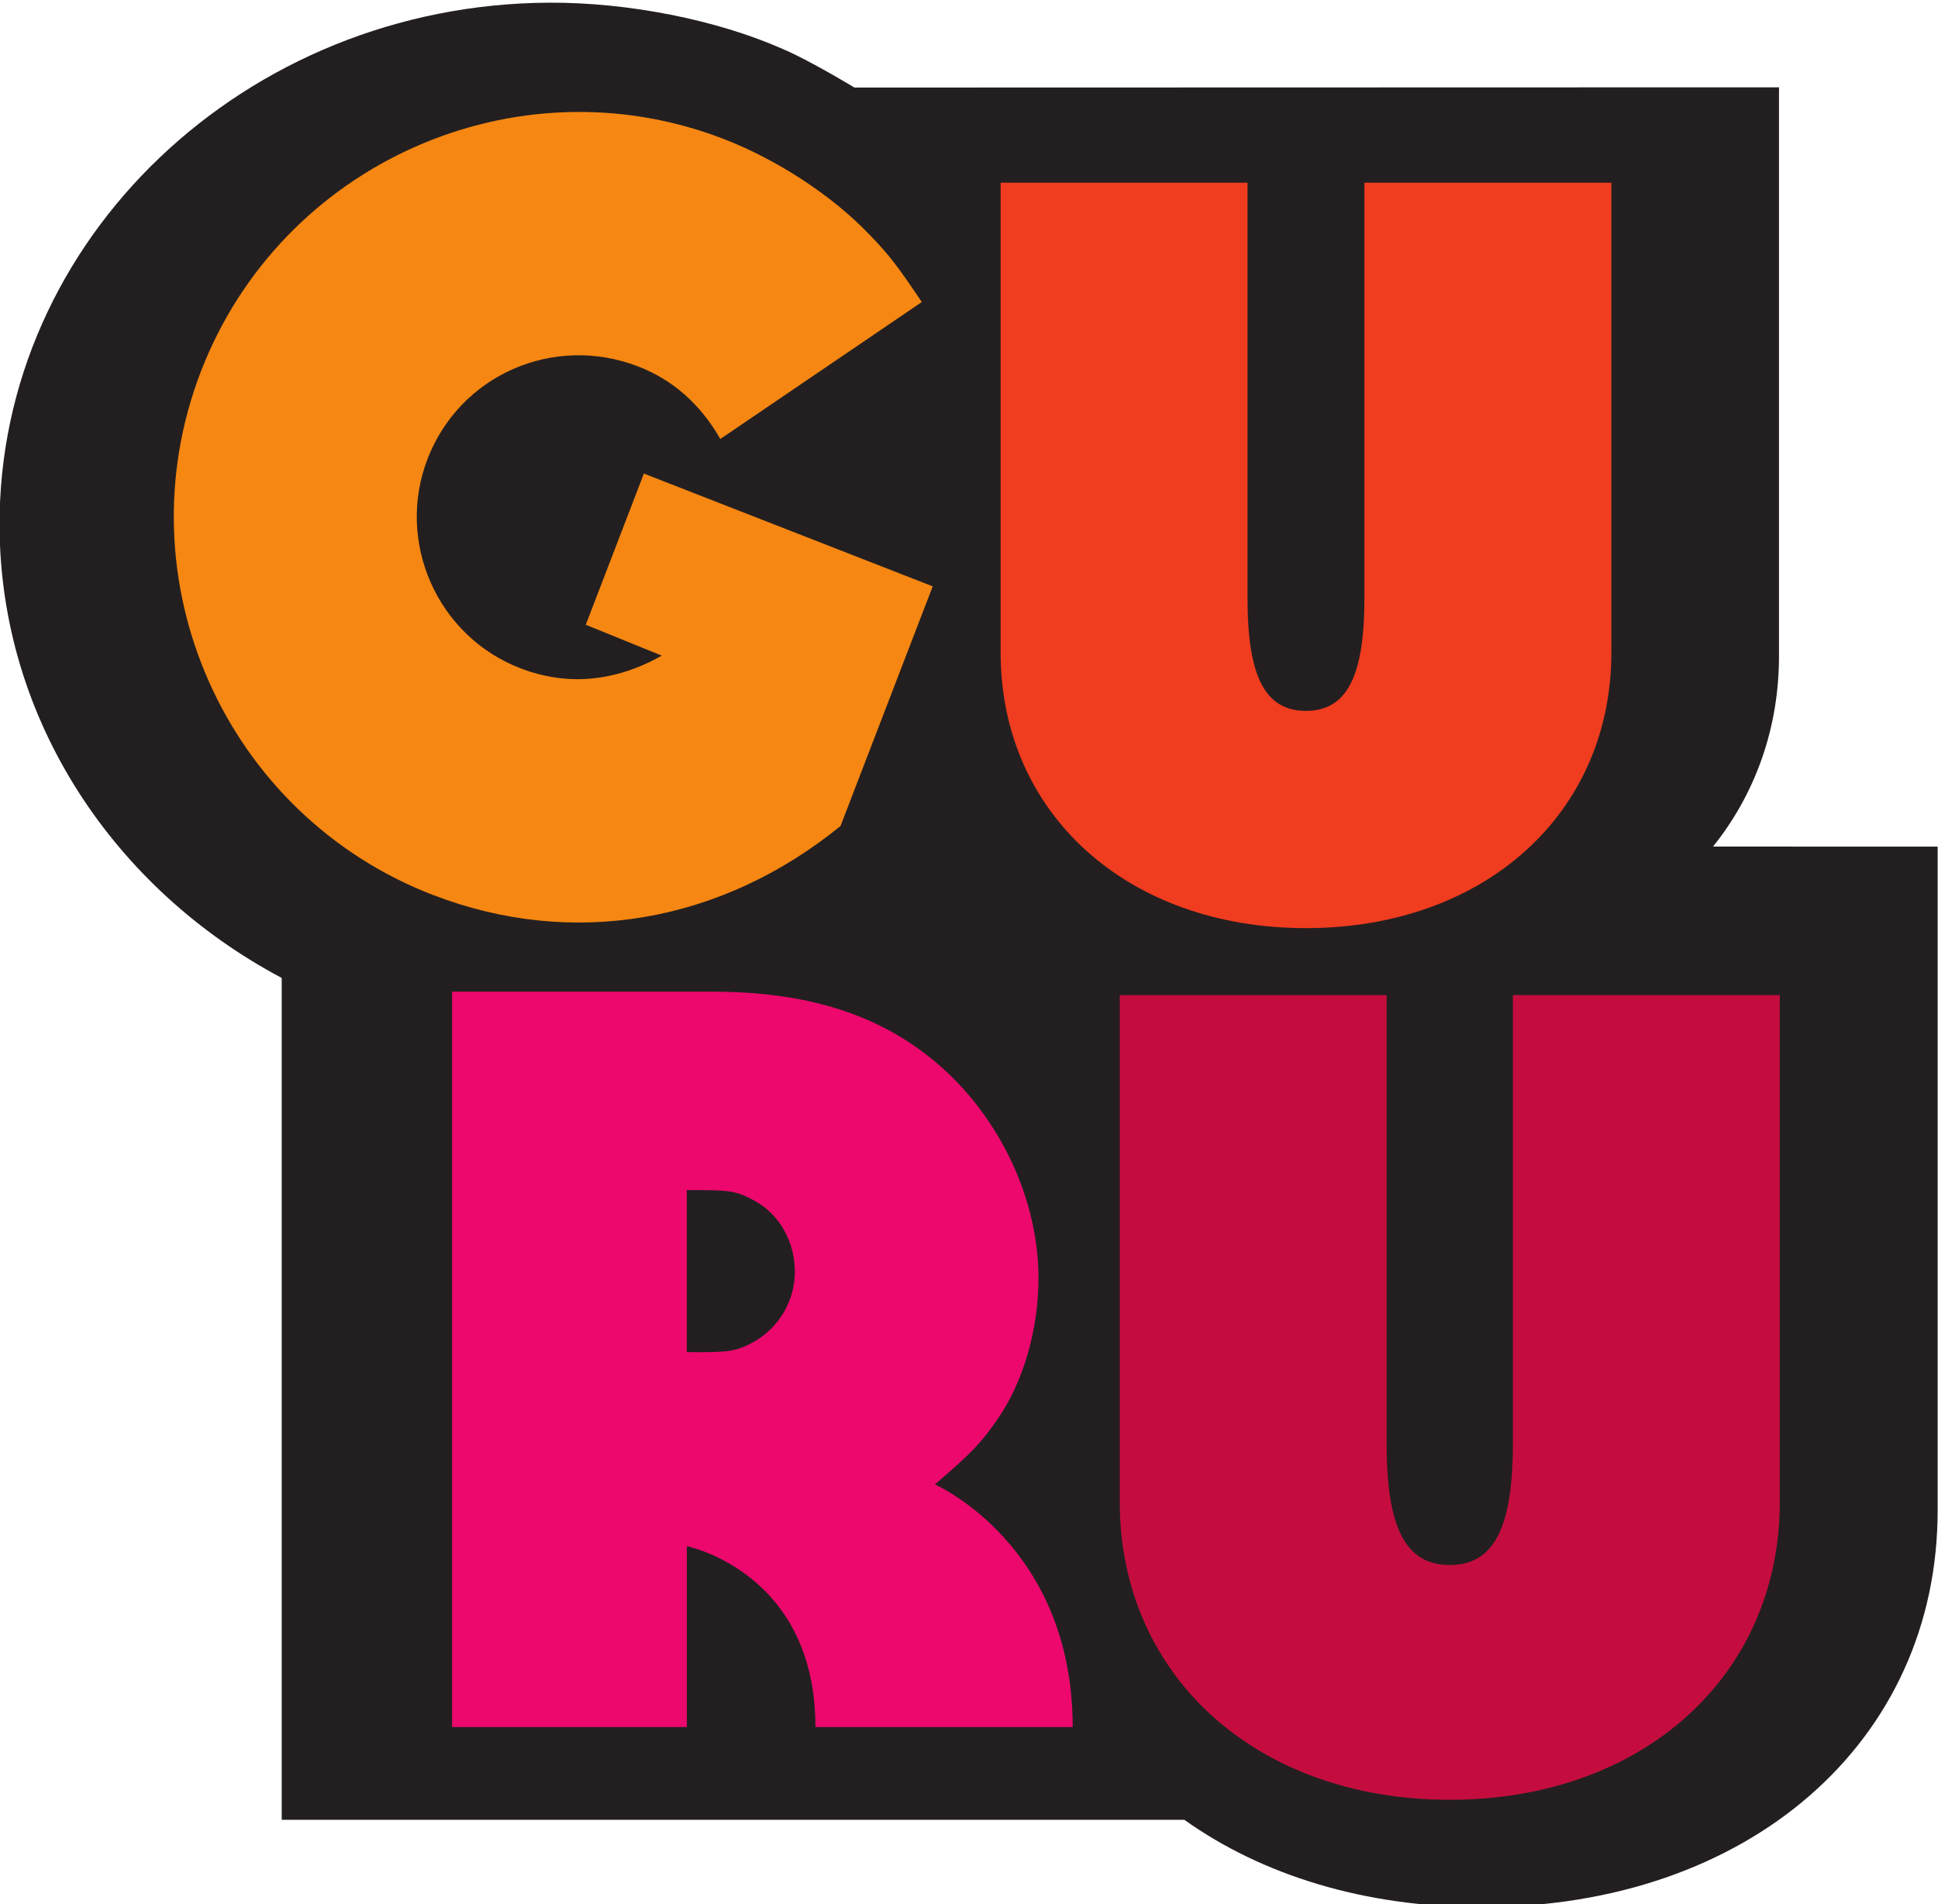
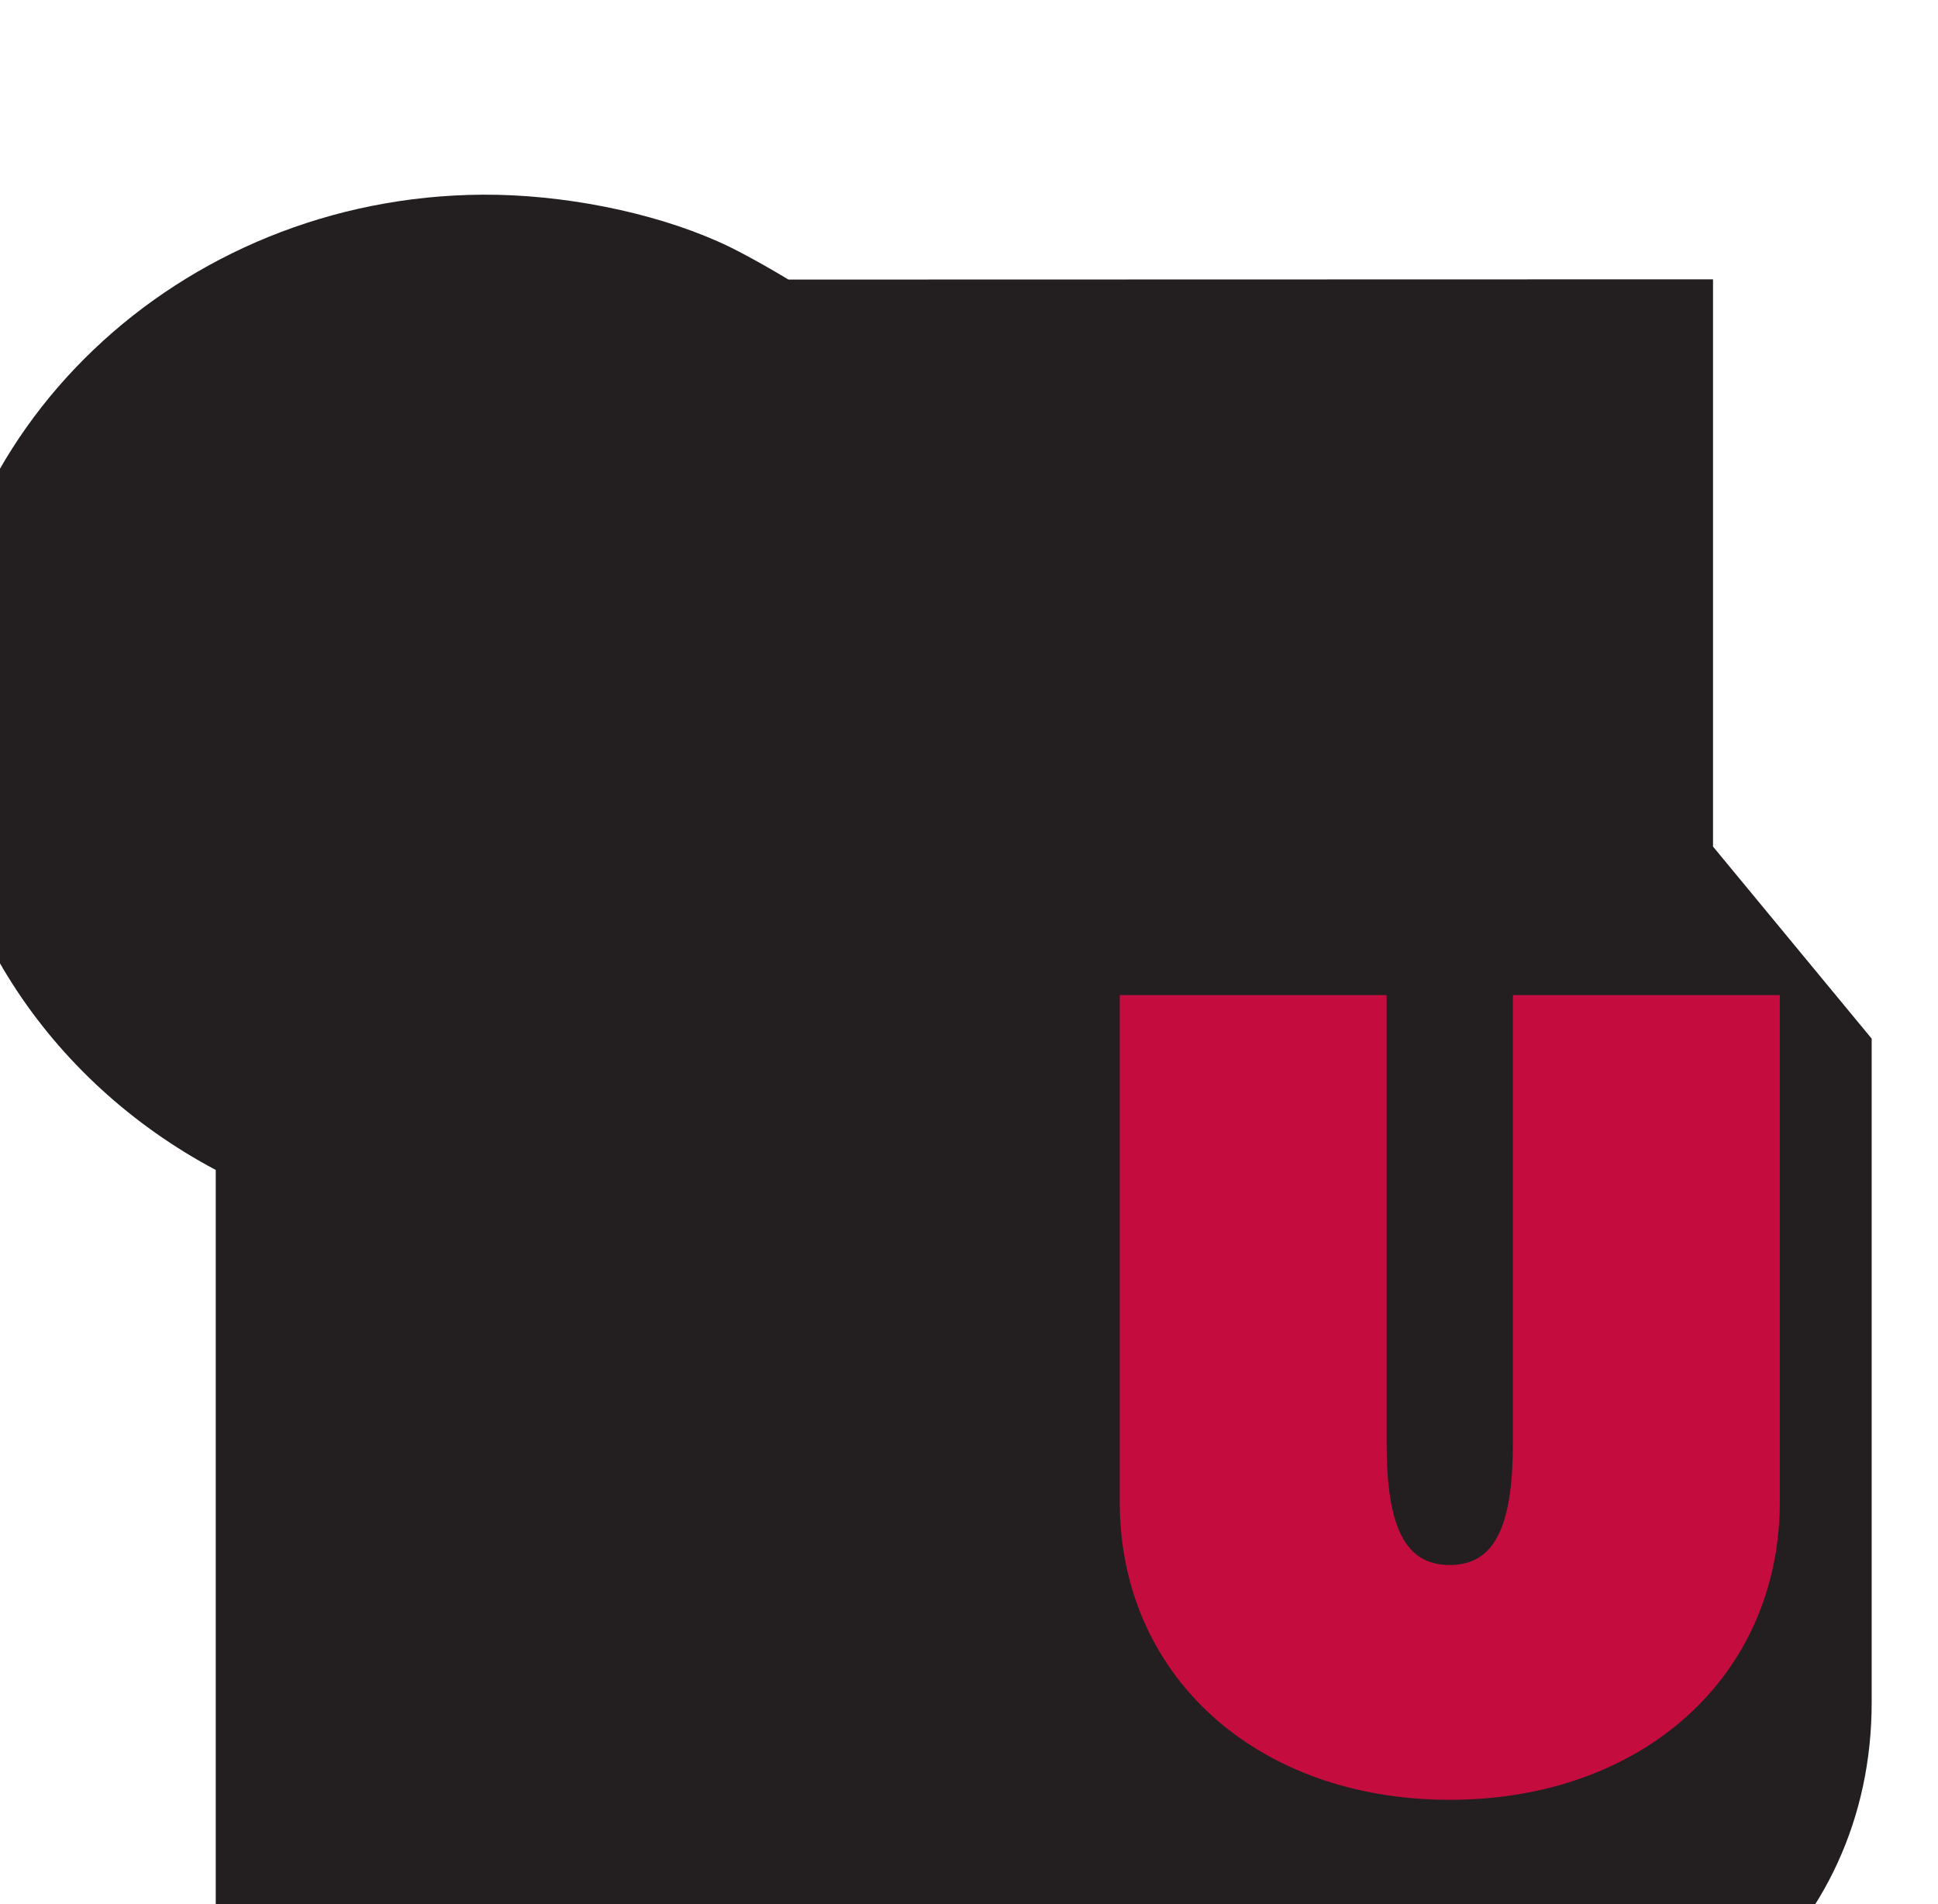
<svg xmlns="http://www.w3.org/2000/svg" version="1.1" width="300" height="294.765" viewBox="0 0 300 294.765" id="svg8186">
  <defs id="defs8188" />
  <g transform="translate(-136.449,-320.055)" id="layer1">
    <g transform="matrix(7.373,0,0,7.373,1300.236,-6643.536)" id="g8165">
-       <path d="m -121.879,962.245 c 0.881,-1.097 1.393,-2.489 1.385,-4.031 l 0,-11.909 -19.411,0.005 c -0.615,-0.369 -1.179,-0.672 -1.496,-0.806 -1.399,-0.619 -3.259,-0.984 -4.92,-0.976 -6.375,0.034 -11.562,4.966 -11.533,10.999 0.021,4.065 2.408,7.609 5.924,9.476 l 0,17.674 18.951,0 c 1.634,1.163 3.781,1.833 6.242,1.833 5.599,0 9.574,-3.465 9.574,-8.328 l 0,-13.936" id="path7779" style="fill:#231f20;fill-opacity:1;fill-rule:nonzero;stroke:none" />
-       <path d="m -148.745,963.265 c -4.375,-1.683 -6.566,-6.612 -4.884,-10.988 1.684,-4.375 6.612,-6.566 10.965,-4.893 1.134,0.436 2.297,1.196 3.076,2.016 0.411,0.419 0.6,0.674 1.097,1.413 l -4.23,2.875 c -0.42,-0.735 -1.004,-1.246 -1.73,-1.525 -1.768,-0.679 -3.736,0.176 -4.418,1.945 -0.671,1.746 0.207,3.724 1.954,4.395 0.998,0.383 2.001,0.275 2.965,-0.266 l -1.596,-0.649 1.22,-3.174 6.064,2.368 -1.936,5.032 c -2.499,2.031 -5.622,2.575 -8.547,1.45" id="path7783" style="fill:#f68712;fill-opacity:1;fill-rule:nonzero;stroke:none" />
-       <path d="m -131.652,948.308 0,8.727 c 0,1.644 0.37,2.361 1.226,2.361 0.856,0 1.228,-0.718 1.228,-2.361 l 0,-8.727 5.185,0 0,9.863 c 0,3.38 -2.663,5.786 -6.412,5.786 -3.75,0 -6.411,-2.406 -6.411,-5.786 l 0,-9.863" id="path7787" style="fill:#f03c1f;fill-opacity:1;fill-rule:nonzero;stroke:none" />
-       <path d="m -143.262,972.86 0.07,0 c 0.671,0 0.834,-0.024 1.202,-0.233 0.51,-0.3 0.834,-0.856 0.834,-1.458 0,-0.625 -0.324,-1.202 -0.834,-1.481 -0.369,-0.207 -0.531,-0.231 -1.202,-0.231 l -0.233,0 0,3.402 0.163,0 z m -5.091,-7.569 5.461,0 c 1.968,0 3.426,0.464 4.582,1.389 1.39,1.111 2.269,2.893 2.269,4.629 0,1.087 -0.324,2.199 -0.879,2.986 -0.325,0.463 -0.51,0.67 -1.296,1.341 0,0 2.893,1.265 2.893,5.093 l -5.401,0 c 0,-3.256 -2.7,-3.796 -2.7,-3.796 l 0,3.796 -4.929,0" id="path7791" style="fill:#ec086d;fill-opacity:1;fill-rule:nonzero;stroke:none" />
+       <path d="m -121.879,962.245 l 0,-11.909 -19.411,0.005 c -0.615,-0.369 -1.179,-0.672 -1.496,-0.806 -1.399,-0.619 -3.259,-0.984 -4.92,-0.976 -6.375,0.034 -11.562,4.966 -11.533,10.999 0.021,4.065 2.408,7.609 5.924,9.476 l 0,17.674 18.951,0 c 1.634,1.163 3.781,1.833 6.242,1.833 5.599,0 9.574,-3.465 9.574,-8.328 l 0,-13.936" id="path7779" style="fill:#231f20;fill-opacity:1;fill-rule:nonzero;stroke:none" />
      <path d="m -128.732,965.363 0,9.415 c 0,1.775 0.4,2.55 1.325,2.55 0.926,0 1.326,-0.775 1.326,-2.55 l 0,-9.415 5.604,0 0,10.64 c 0,3.651 -2.877,6.254 -6.93,6.254 -4.053,0 -6.928,-2.603 -6.928,-6.254 l 0,-10.64" id="path7795" style="fill:#c40d3e;fill-opacity:1;fill-rule:nonzero;stroke:none" />
    </g>
  </g>
</svg>